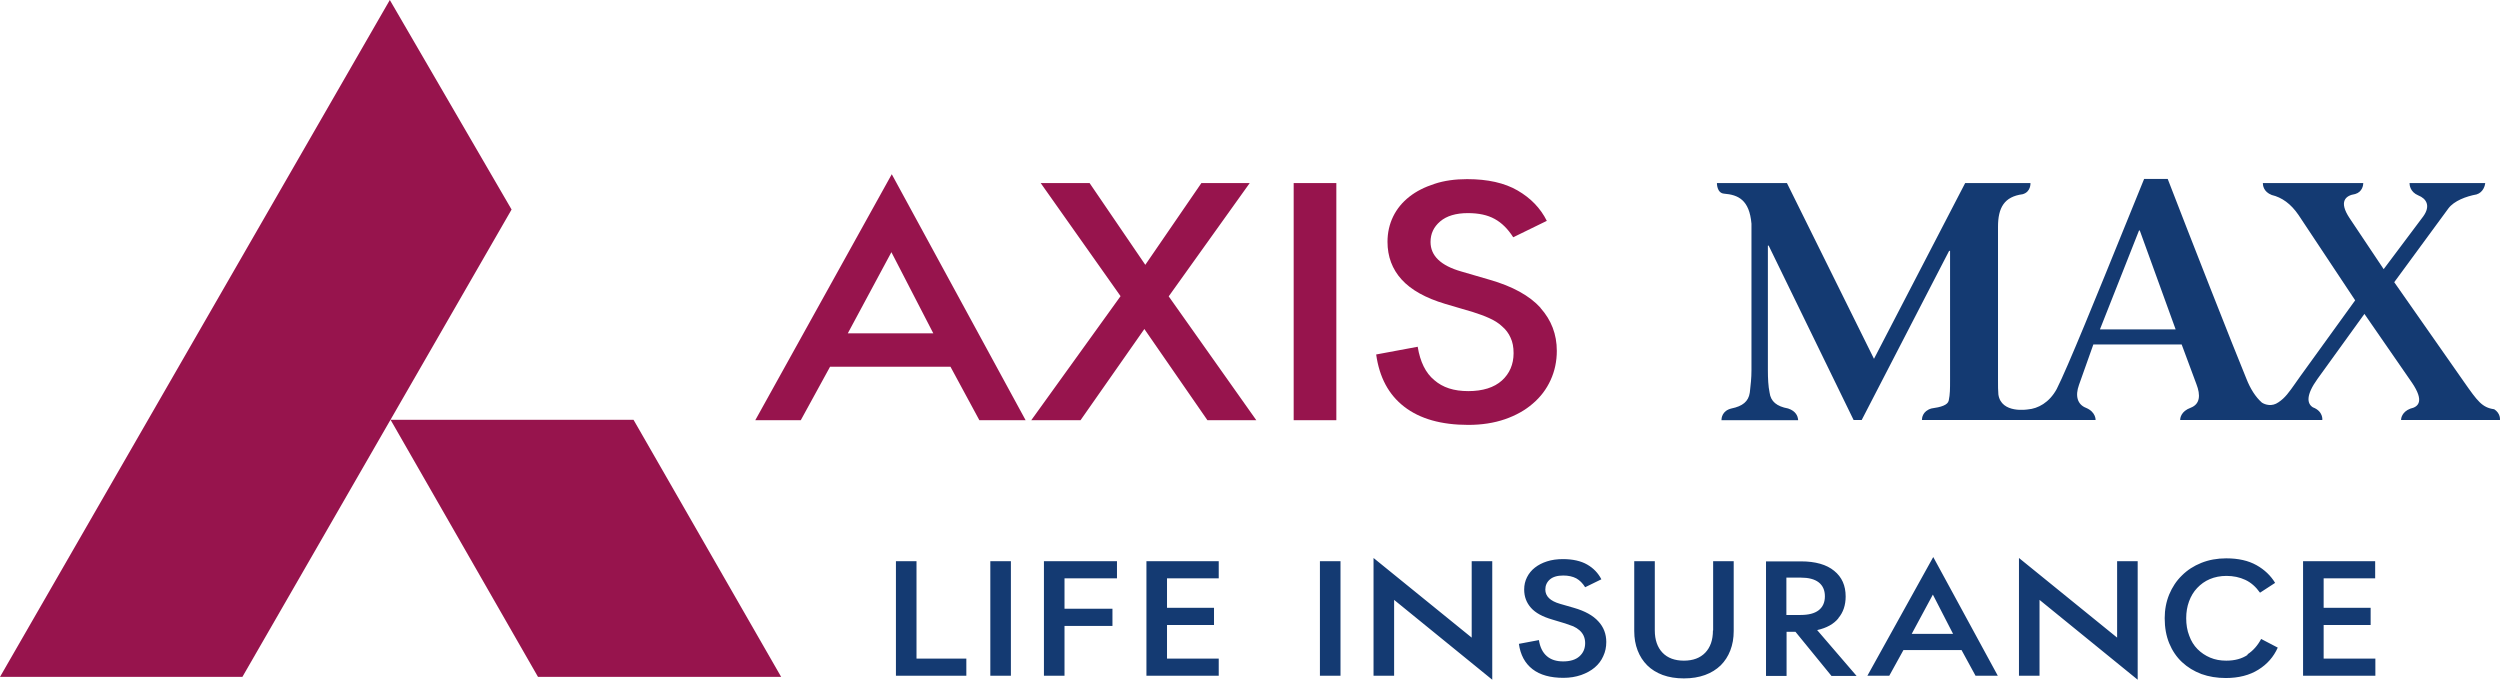
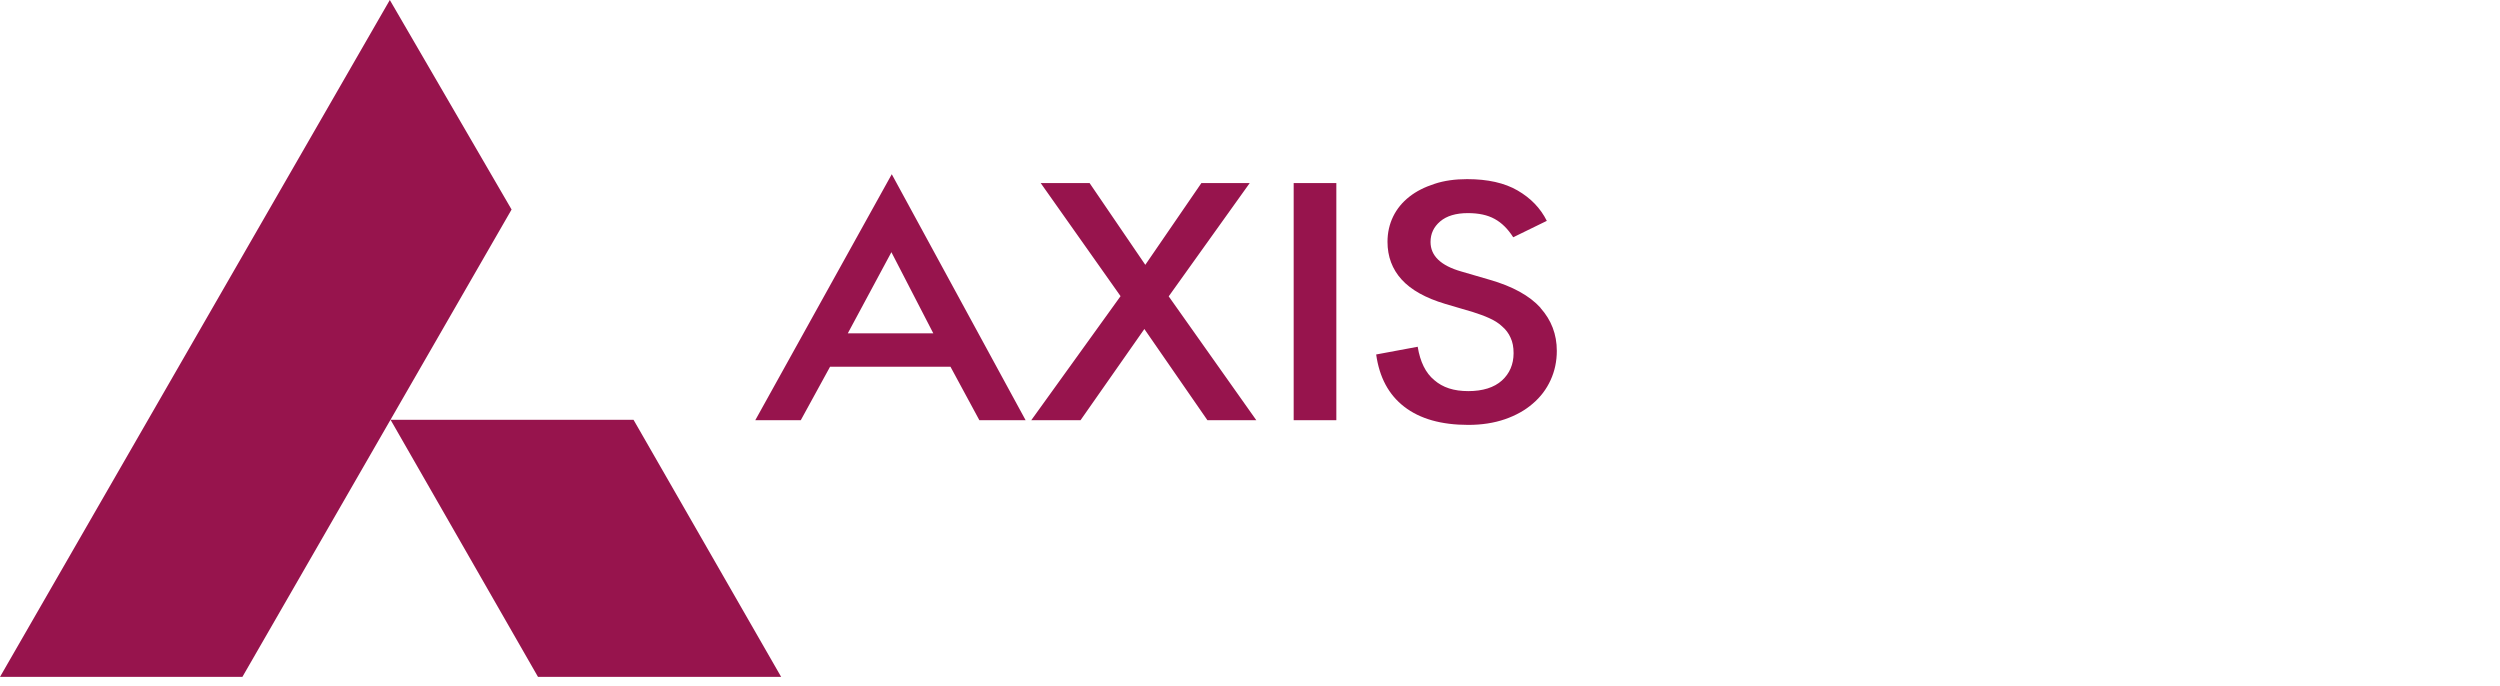
<svg xmlns="http://www.w3.org/2000/svg" width="164" height="45" viewBox="0 0 164 45" fill="none">
  <path fill-rule="evenodd" clip-rule="evenodd" d="M0 44.404L25.572 0L33.56 13.745L15.901 44.404H0ZM35.293 44.404L25.622 27.539H41.56L51.244 44.404H35.293ZM101.05 20.183C100.344 19.403 99.23 18.784 97.719 18.351L95.849 17.806C94.512 17.422 93.843 16.778 93.843 15.874C93.843 15.329 94.054 14.884 94.475 14.525C94.896 14.166 95.502 13.98 96.295 13.98C97.001 13.98 97.583 14.104 98.053 14.364C98.524 14.624 98.92 15.02 99.267 15.565L101.471 14.488C101.05 13.646 100.406 12.989 99.551 12.494C98.697 11.999 97.595 11.751 96.245 11.751C95.453 11.751 94.735 11.85 94.103 12.061C93.459 12.271 92.914 12.543 92.456 12.903C91.998 13.262 91.639 13.695 91.391 14.203C91.144 14.71 91.02 15.268 91.02 15.862C91.02 16.828 91.329 17.657 91.948 18.338C92.568 19.02 93.521 19.552 94.809 19.936L96.617 20.468C97.001 20.592 97.36 20.716 97.682 20.864C98.016 21.013 98.301 21.186 98.536 21.409C98.784 21.62 98.969 21.867 99.093 22.152C99.23 22.437 99.291 22.771 99.291 23.168C99.291 23.898 99.031 24.505 98.524 24.963C98.016 25.421 97.273 25.657 96.32 25.657C95.366 25.657 94.648 25.421 94.091 24.938C93.521 24.468 93.162 23.737 93.001 22.747L90.277 23.254C90.487 24.753 91.094 25.892 92.122 26.684C93.15 27.477 94.549 27.873 96.32 27.873C97.199 27.873 98.004 27.749 98.722 27.502C99.44 27.254 100.059 26.907 100.554 26.474C101.062 26.04 101.446 25.533 101.718 24.938C101.991 24.344 102.127 23.7 102.127 23.019C102.127 21.929 101.768 21.001 101.062 20.208L101.05 20.183ZM84.865 12.011H87.664V27.564H84.865V12.011ZM49.547 27.564H52.532L54.451 24.059H62.352L64.246 27.564H67.28L58.5 11.429L49.547 27.564ZM55.615 21.867L58.476 16.543L61.225 21.867H55.615ZM78.81 12.011H81.98L76.667 19.441L82.413 27.564H79.206L75.07 21.583L70.884 27.564H67.652L73.509 19.428L68.271 12.011H71.478L75.132 17.373L78.81 12.011Z" fill="#97144D" />
-   <path fill-rule="evenodd" clip-rule="evenodd" d="M161.648 25.067C162.519 26.305 162.823 26.738 163.613 26.845L163.601 26.833C164.059 27.118 163.997 27.551 163.997 27.551H157.508C157.508 27.44 157.57 27.019 158.115 26.808C158.685 26.684 159.019 26.288 158.239 25.124L155.106 20.592L152.022 24.864C151.267 25.917 151.329 26.474 151.725 26.721C152.418 26.982 152.344 27.551 152.344 27.551H143.019C143.019 27.427 143.069 26.982 143.713 26.746C144.32 26.511 144.369 25.929 144.084 25.198L143.118 22.598H137.323L136.382 25.248C136.122 25.966 136.27 26.536 136.852 26.759C137.496 27.031 137.471 27.551 137.471 27.551H126.078C126.078 27.427 126.116 26.969 126.698 26.796C127.329 26.709 127.775 26.573 127.837 26.276C127.924 25.855 127.924 25.52 127.924 24.926V16.456H127.862L122.128 27.551H121.596L116.023 16.11H115.973V24.282C115.973 24.839 115.998 25.335 116.085 25.756C116.159 26.338 116.555 26.66 117.298 26.796C117.831 26.969 117.93 27.328 117.955 27.502V27.564H112.927C112.927 27.44 112.964 26.944 113.583 26.796C114.314 26.647 114.698 26.338 114.784 25.768L114.798 25.655C114.844 25.251 114.896 24.804 114.896 24.294V14.673C114.76 13.101 114.017 12.779 113.1 12.704C112.617 12.667 112.63 12.011 112.63 12.011H117.224L122.933 23.539L128.914 12.011H133.199C133.199 12.011 133.236 12.593 132.679 12.742C131.478 12.903 131.069 13.621 131.069 14.884V24.951V24.951C131.069 25.335 131.069 25.619 131.094 25.88C131.28 27.155 133.026 26.858 133.026 26.858C133.682 26.808 134.437 26.412 134.92 25.52C135.61 24.172 137.62 19.214 139.418 14.78L139.422 14.771C139.852 13.711 140.27 12.682 140.654 11.739H142.202C143.614 15.404 146.487 22.722 147.366 24.852C147.626 25.508 147.96 26.04 148.381 26.412C148.592 26.548 149.038 26.697 149.471 26.387C149.903 26.099 150.147 25.752 150.607 25.097L150.607 25.096C150.701 24.962 150.805 24.815 150.92 24.654L154.499 19.701L150.784 14.104C150.276 13.361 149.694 12.952 149.025 12.791C148.48 12.581 148.443 12.147 148.443 12.011H155.031C155.031 12.147 154.969 12.593 154.499 12.729C153.843 12.828 153.422 13.237 154.127 14.302L156.369 17.657L158.969 14.19C159.465 13.497 159.168 13.026 158.635 12.816C158.103 12.593 158.065 12.135 158.065 12.011H163.031C163.019 12.16 162.907 12.618 162.462 12.754C161.781 12.878 160.988 13.175 160.616 13.67L157.062 18.512L161.558 24.938L161.648 25.067ZM140.32 15.119L137.756 21.608H137.769H142.722L140.369 15.119H140.32ZM58.773 36.813H60.123V43.203H63.392V44.329H58.773V36.813ZM66.315 36.813H64.965V44.329H66.315V36.813ZM69.832 44.329H68.482V36.813H73.274V37.94H69.832V39.934H72.977V41.06H69.832V44.329ZM76.556 40.998H79.639V39.872H76.556V37.94H79.949V36.813H75.206V44.329H79.949V43.203H76.556V40.998ZM86.587 36.813H87.937V44.329H86.587V36.813ZM96.543 41.828L90.104 36.603V44.329H91.454V39.352L97.892 44.59V36.813H96.543V41.828ZM102.339 39.612L103.243 39.872C103.973 40.082 104.506 40.379 104.852 40.763C105.199 41.135 105.372 41.593 105.372 42.113C105.372 42.447 105.31 42.757 105.174 43.042C105.05 43.326 104.865 43.574 104.617 43.785C104.369 43.995 104.072 44.156 103.726 44.28C103.366 44.404 102.983 44.466 102.562 44.466C101.707 44.466 101.026 44.28 100.531 43.896C100.036 43.512 99.738 42.955 99.639 42.237L100.952 41.989C101.026 42.46 101.199 42.806 101.472 43.042C101.744 43.277 102.091 43.388 102.549 43.388C103.007 43.388 103.366 43.277 103.614 43.054C103.862 42.831 103.986 42.546 103.986 42.187C103.986 42.002 103.948 41.84 103.886 41.704C103.825 41.568 103.726 41.444 103.614 41.345C103.503 41.246 103.366 41.16 103.205 41.085C103.044 41.023 102.871 40.961 102.685 40.9L101.819 40.639C101.187 40.454 100.729 40.206 100.432 39.872C100.135 39.537 99.986 39.141 99.986 38.671C99.986 38.373 100.048 38.113 100.172 37.866C100.296 37.618 100.469 37.408 100.692 37.234C100.915 37.061 101.175 36.925 101.484 36.826C101.794 36.727 102.141 36.677 102.524 36.677C103.181 36.677 103.713 36.801 104.122 37.036C104.53 37.271 104.84 37.593 105.05 38.002L103.986 38.522C103.825 38.262 103.626 38.064 103.404 37.94C103.168 37.816 102.884 37.754 102.549 37.754C102.165 37.754 101.868 37.841 101.67 38.014C101.472 38.188 101.373 38.411 101.373 38.671C101.373 39.116 101.695 39.426 102.339 39.612ZM112.369 41.358C112.369 41.989 112.196 42.472 111.862 42.819C111.527 43.166 111.057 43.339 110.462 43.339C109.868 43.339 109.397 43.166 109.063 42.819C108.729 42.472 108.555 41.977 108.555 41.358V36.813H107.206V41.395C107.206 41.865 107.28 42.286 107.429 42.67C107.577 43.054 107.788 43.376 108.06 43.648C108.333 43.921 108.679 44.131 109.075 44.28C109.484 44.428 109.942 44.503 110.462 44.503C110.982 44.503 111.441 44.428 111.849 44.28C112.258 44.131 112.592 43.921 112.877 43.648C113.149 43.376 113.36 43.054 113.508 42.67C113.657 42.286 113.731 41.865 113.731 41.395V36.813H112.382V41.358H112.369ZM121.075 39.129C121.075 39.698 120.914 40.181 120.592 40.553H120.604C120.295 40.937 119.824 41.197 119.205 41.333L121.793 44.342H120.146L117.781 41.444H117.199V44.342H115.85V36.826H118.14C119.094 36.826 119.824 37.036 120.32 37.445C120.827 37.853 121.075 38.411 121.075 39.129ZM117.187 37.891V40.342H118.116C118.636 40.342 119.032 40.243 119.304 40.033C119.577 39.822 119.713 39.513 119.713 39.116C119.713 38.72 119.577 38.411 119.304 38.2C119.032 37.99 118.636 37.891 118.116 37.891H117.187ZM122.5 44.329H123.936L124.865 42.645H128.678L129.595 44.329H131.056L126.821 36.541L122.5 44.329ZM125.409 41.581L126.796 39.005L128.121 41.581H125.409ZM132.444 36.603L138.883 41.828V36.813H140.232V44.59L133.793 39.352V44.329H132.444V36.603ZM147.452 42.955C147.068 43.215 146.598 43.339 146.041 43.339C145.657 43.339 145.31 43.277 144.988 43.141C144.666 43.005 144.394 42.819 144.158 42.584C143.923 42.348 143.737 42.051 143.614 41.704C143.477 41.358 143.415 40.974 143.415 40.553C143.415 40.157 143.477 39.785 143.601 39.451C143.725 39.116 143.898 38.819 144.134 38.572C144.369 38.324 144.641 38.126 144.963 37.99C145.285 37.853 145.657 37.779 146.053 37.779C146.511 37.779 146.92 37.866 147.291 38.039C147.663 38.212 147.985 38.497 148.257 38.881L149.248 38.237C148.963 37.767 148.554 37.37 148.022 37.073C147.489 36.776 146.833 36.627 146.041 36.627C145.446 36.627 144.901 36.727 144.406 36.925C143.911 37.123 143.49 37.395 143.131 37.754C142.772 38.101 142.499 38.522 142.301 38.993C142.103 39.475 142.004 39.995 142.004 40.553C142.004 41.172 142.103 41.717 142.301 42.2C142.499 42.682 142.784 43.104 143.143 43.438C143.502 43.772 143.923 44.032 144.418 44.218C144.901 44.391 145.434 44.478 146.016 44.478C146.858 44.478 147.576 44.292 148.146 43.933C148.728 43.574 149.149 43.091 149.421 42.484L148.331 41.915C148.108 42.336 147.811 42.682 147.427 42.93L147.452 42.955ZM155.514 40.998H152.431V43.203H155.824V44.329H151.081V36.813H155.811V37.94H152.431V39.872H155.514V40.998Z" fill="#143A72" />
</svg>